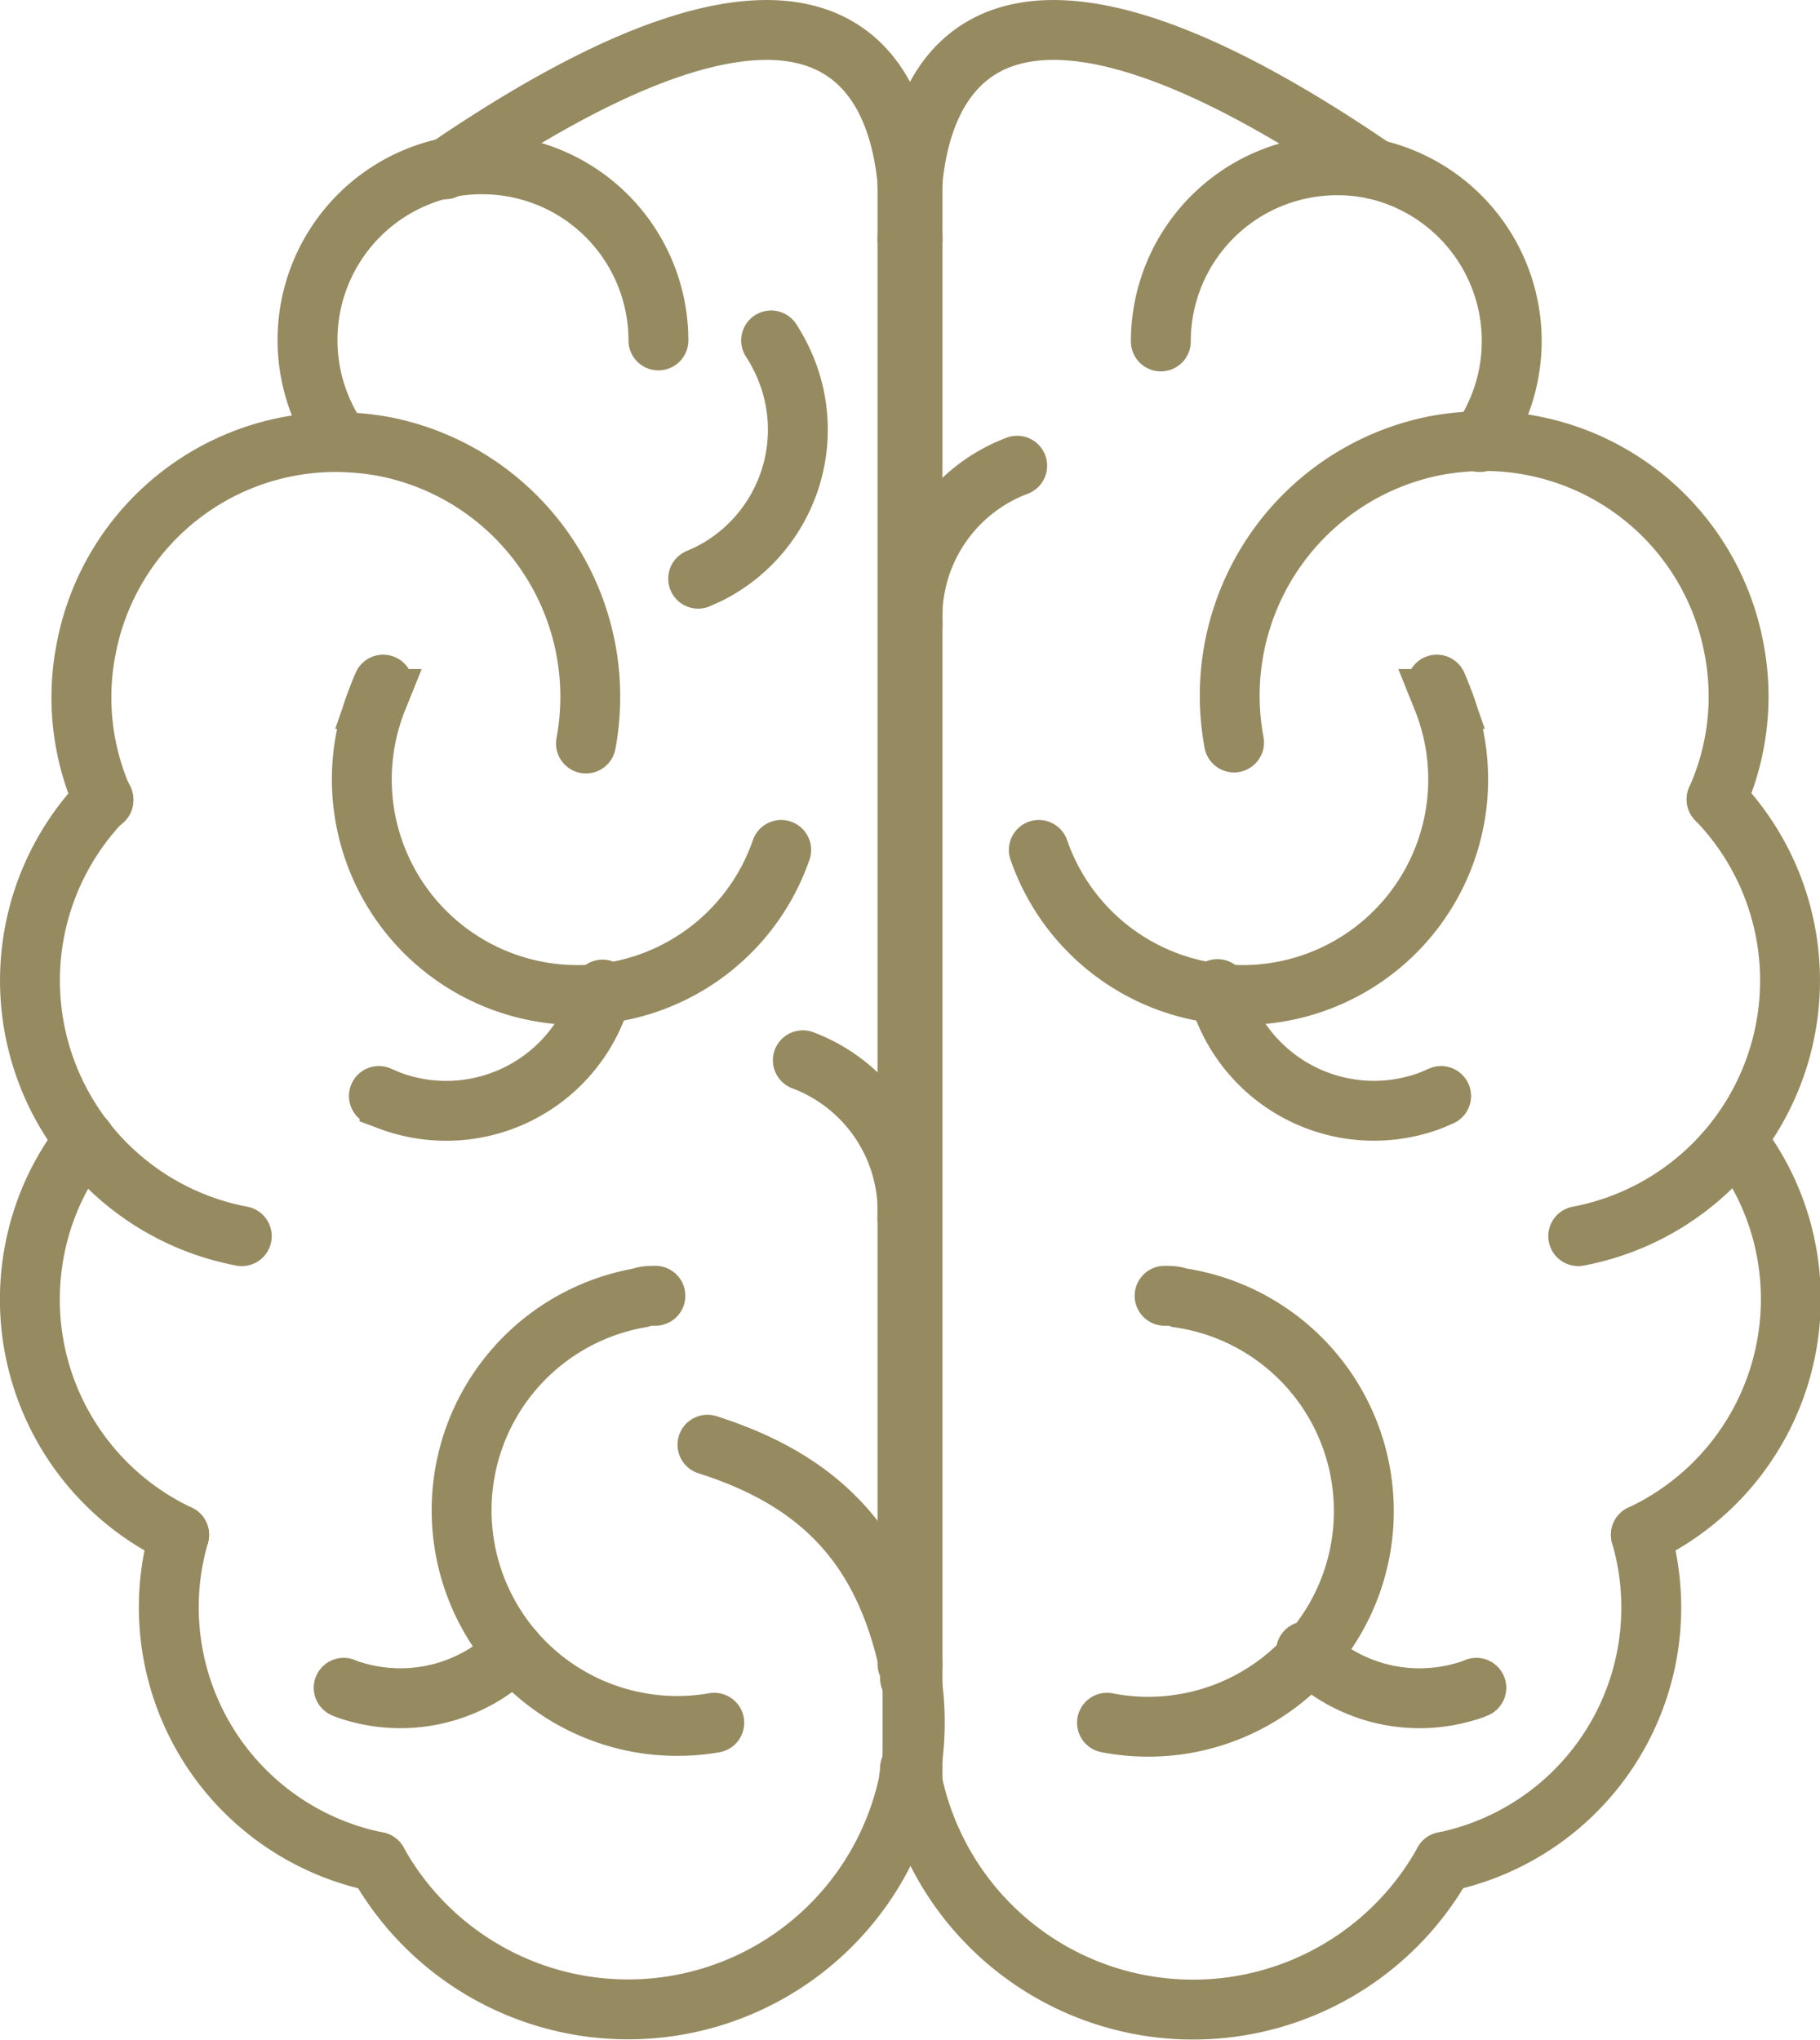
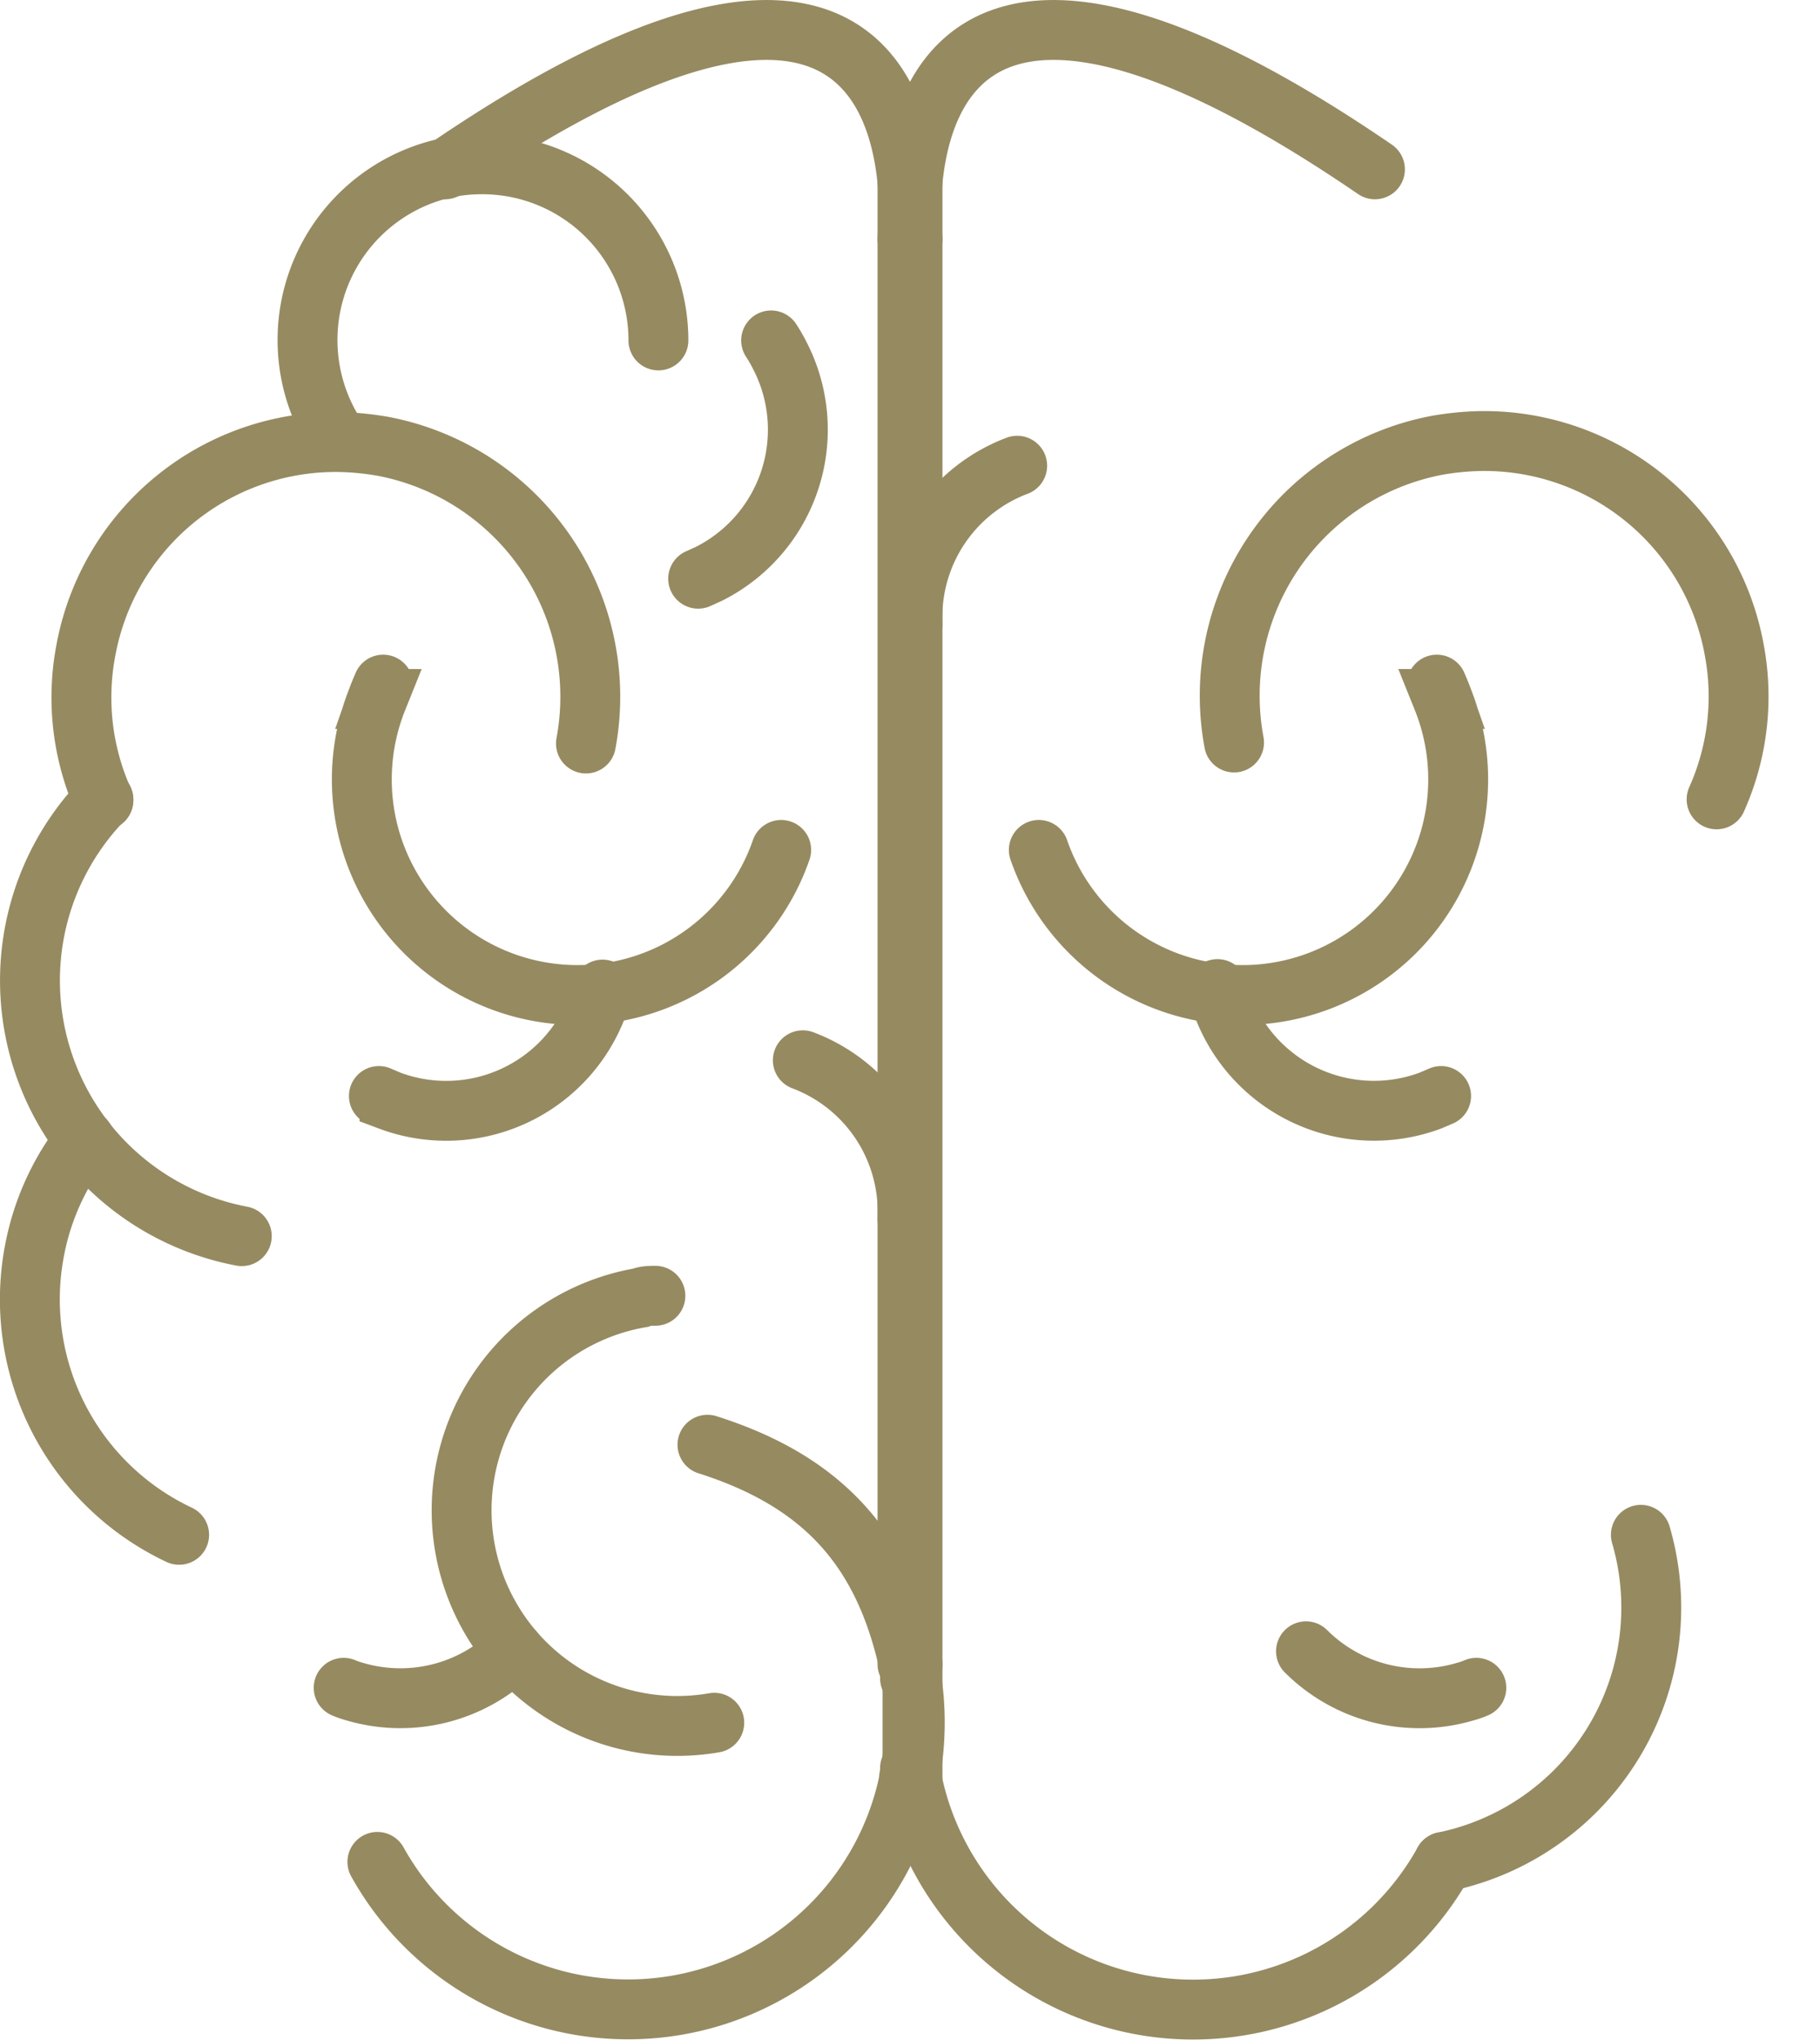
<svg xmlns="http://www.w3.org/2000/svg" viewBox="0 0 72.34 81.08">
  <defs>
    <style>.cls-1{fill:none;stroke:#968a61;stroke-linecap:round;stroke-miterlimit:10;stroke-width:2.38px;}</style>
  </defs>
  <g id="Layer_2" data-name="Layer 2">
    <g id="Icons">
      <polyline class="cls-1" points="36.27 7.23 36.27 9.5 36.27 24.28 36.27 24.81 36.27 66.14 36.27 70.84" />
      <path class="cls-1" d="M54.65,6.73h0c-15.41-10.54-18-3.52-18.38.5a12.81,12.81,0,0,0,0,2.27" />
-       <path class="cls-1" d="M58.82,17.57A7,7,0,0,0,54.65,6.73a6.85,6.85,0,0,0-1.51-.16,7,7,0,0,0-7,7" />
      <path class="cls-1" d="M68.23,31.77a10,10,0,0,0,.69-6,10.1,10.1,0,0,0-10.1-8.24,11.25,11.25,0,0,0-1.71.17,10.13,10.13,0,0,0-8.06,11.81" />
-       <path class="cls-1" d="M62.73,49.13a10.34,10.34,0,0,0,5.5-17.36" />
      <path class="cls-1" d="M57.11,27.21c.08.19.16.37.23.57a8.57,8.57,0,1,1-16.05,6" />
      <path class="cls-1" d="M48.39,39.31a4,4,0,0,0,.21.67,6.42,6.42,0,0,0,8.26,3.76l.42-.18" />
-       <path class="cls-1" d="M46.29,51.5c.2,0,.4,0,.6.08A8.57,8.57,0,1,1,44,68.47" />
      <path class="cls-1" d="M51.91,65.63a6.39,6.39,0,0,0,6.34,1.6,3.12,3.12,0,0,0,.43-.15" />
      <path class="cls-1" d="M40.43,18.51a6.43,6.43,0,0,0-4.16,5.77,4.69,4.69,0,0,0,0,.53" />
-       <path class="cls-1" d="M69,45.3a10.2,10.2,0,0,1,2,4.41A10.34,10.34,0,0,1,65.22,61" />
      <path class="cls-1" d="M65.22,61A10.32,10.32,0,0,1,57.39,74" />
-       <path class="cls-1" d="M36.17,70.28h0c0,.19.06.37.1.56A11.4,11.4,0,0,0,57.39,74" />
+       <path class="cls-1" d="M36.17,70.28c0,.19.06.37.1.56A11.4,11.4,0,0,0,57.39,74" />
      <path class="cls-1" d="M36.27,66.14c0,.19-.07.37-.1.56h0" />
      <polyline class="cls-1" points="36.07 66.14 36.07 44.79 36.07 44.27 36.07 24.81 36.07 24.28 36.07 9.5 36.07 7.23" />
      <path class="cls-1" d="M17.69,6.73h0c15.41-10.54,18-3.52,18.38.5a12.81,12.81,0,0,1,0,2.27" />
      <path class="cls-1" d="M26.17,13.53a7,7,0,0,0-7-7,6.85,6.85,0,0,0-1.51.16,7,7,0,0,0-4.17,10.84" />
      <path class="cls-1" d="M23.29,29.55a10.13,10.13,0,0,0-8.06-11.81,11.25,11.25,0,0,0-1.71-.17,10.1,10.1,0,0,0-10.1,8.24,10,10,0,0,0,.69,6" />
      <path class="cls-1" d="M4.11,31.77a10.34,10.34,0,0,0,5.5,17.36" />
      <path class="cls-1" d="M15.23,27.21c-.08.19-.16.37-.23.57a8.57,8.57,0,1,0,16.05,6" />
      <path class="cls-1" d="M15.06,43.56l.42.18A6.42,6.42,0,0,0,23.74,40a4,4,0,0,0,.21-.67" />
      <path class="cls-1" d="M27.75,23l.42-.19A6.41,6.41,0,0,0,31,14.14a6,6,0,0,0-.35-.61" />
      <path class="cls-1" d="M26.05,51.5c-.2,0-.4,0-.6.08a8.57,8.57,0,1,0,2.94,16.89" />
      <path class="cls-1" d="M13.66,67.08a3.12,3.12,0,0,0,.43.15,6.4,6.4,0,0,0,6.34-1.6" />
      <path class="cls-1" d="M36.07,48.43a4.69,4.69,0,0,0,0-.53,6.43,6.43,0,0,0-4.16-5.76" />
      <path class="cls-1" d="M7.12,61A10.34,10.34,0,0,1,1.37,49.71a10.2,10.2,0,0,1,2-4.41" />
-       <path class="cls-1" d="M15,74A10.32,10.32,0,0,1,7.12,61" />
      <path class="cls-1" d="M15,74a11.4,11.4,0,0,0,21.12-3.19c0-.21.08-.41.11-.62a11.6,11.6,0,0,0-.11-4.08c-1-4.51-3.37-7.22-8-8.69" />
    </g>
  </g>
</svg>